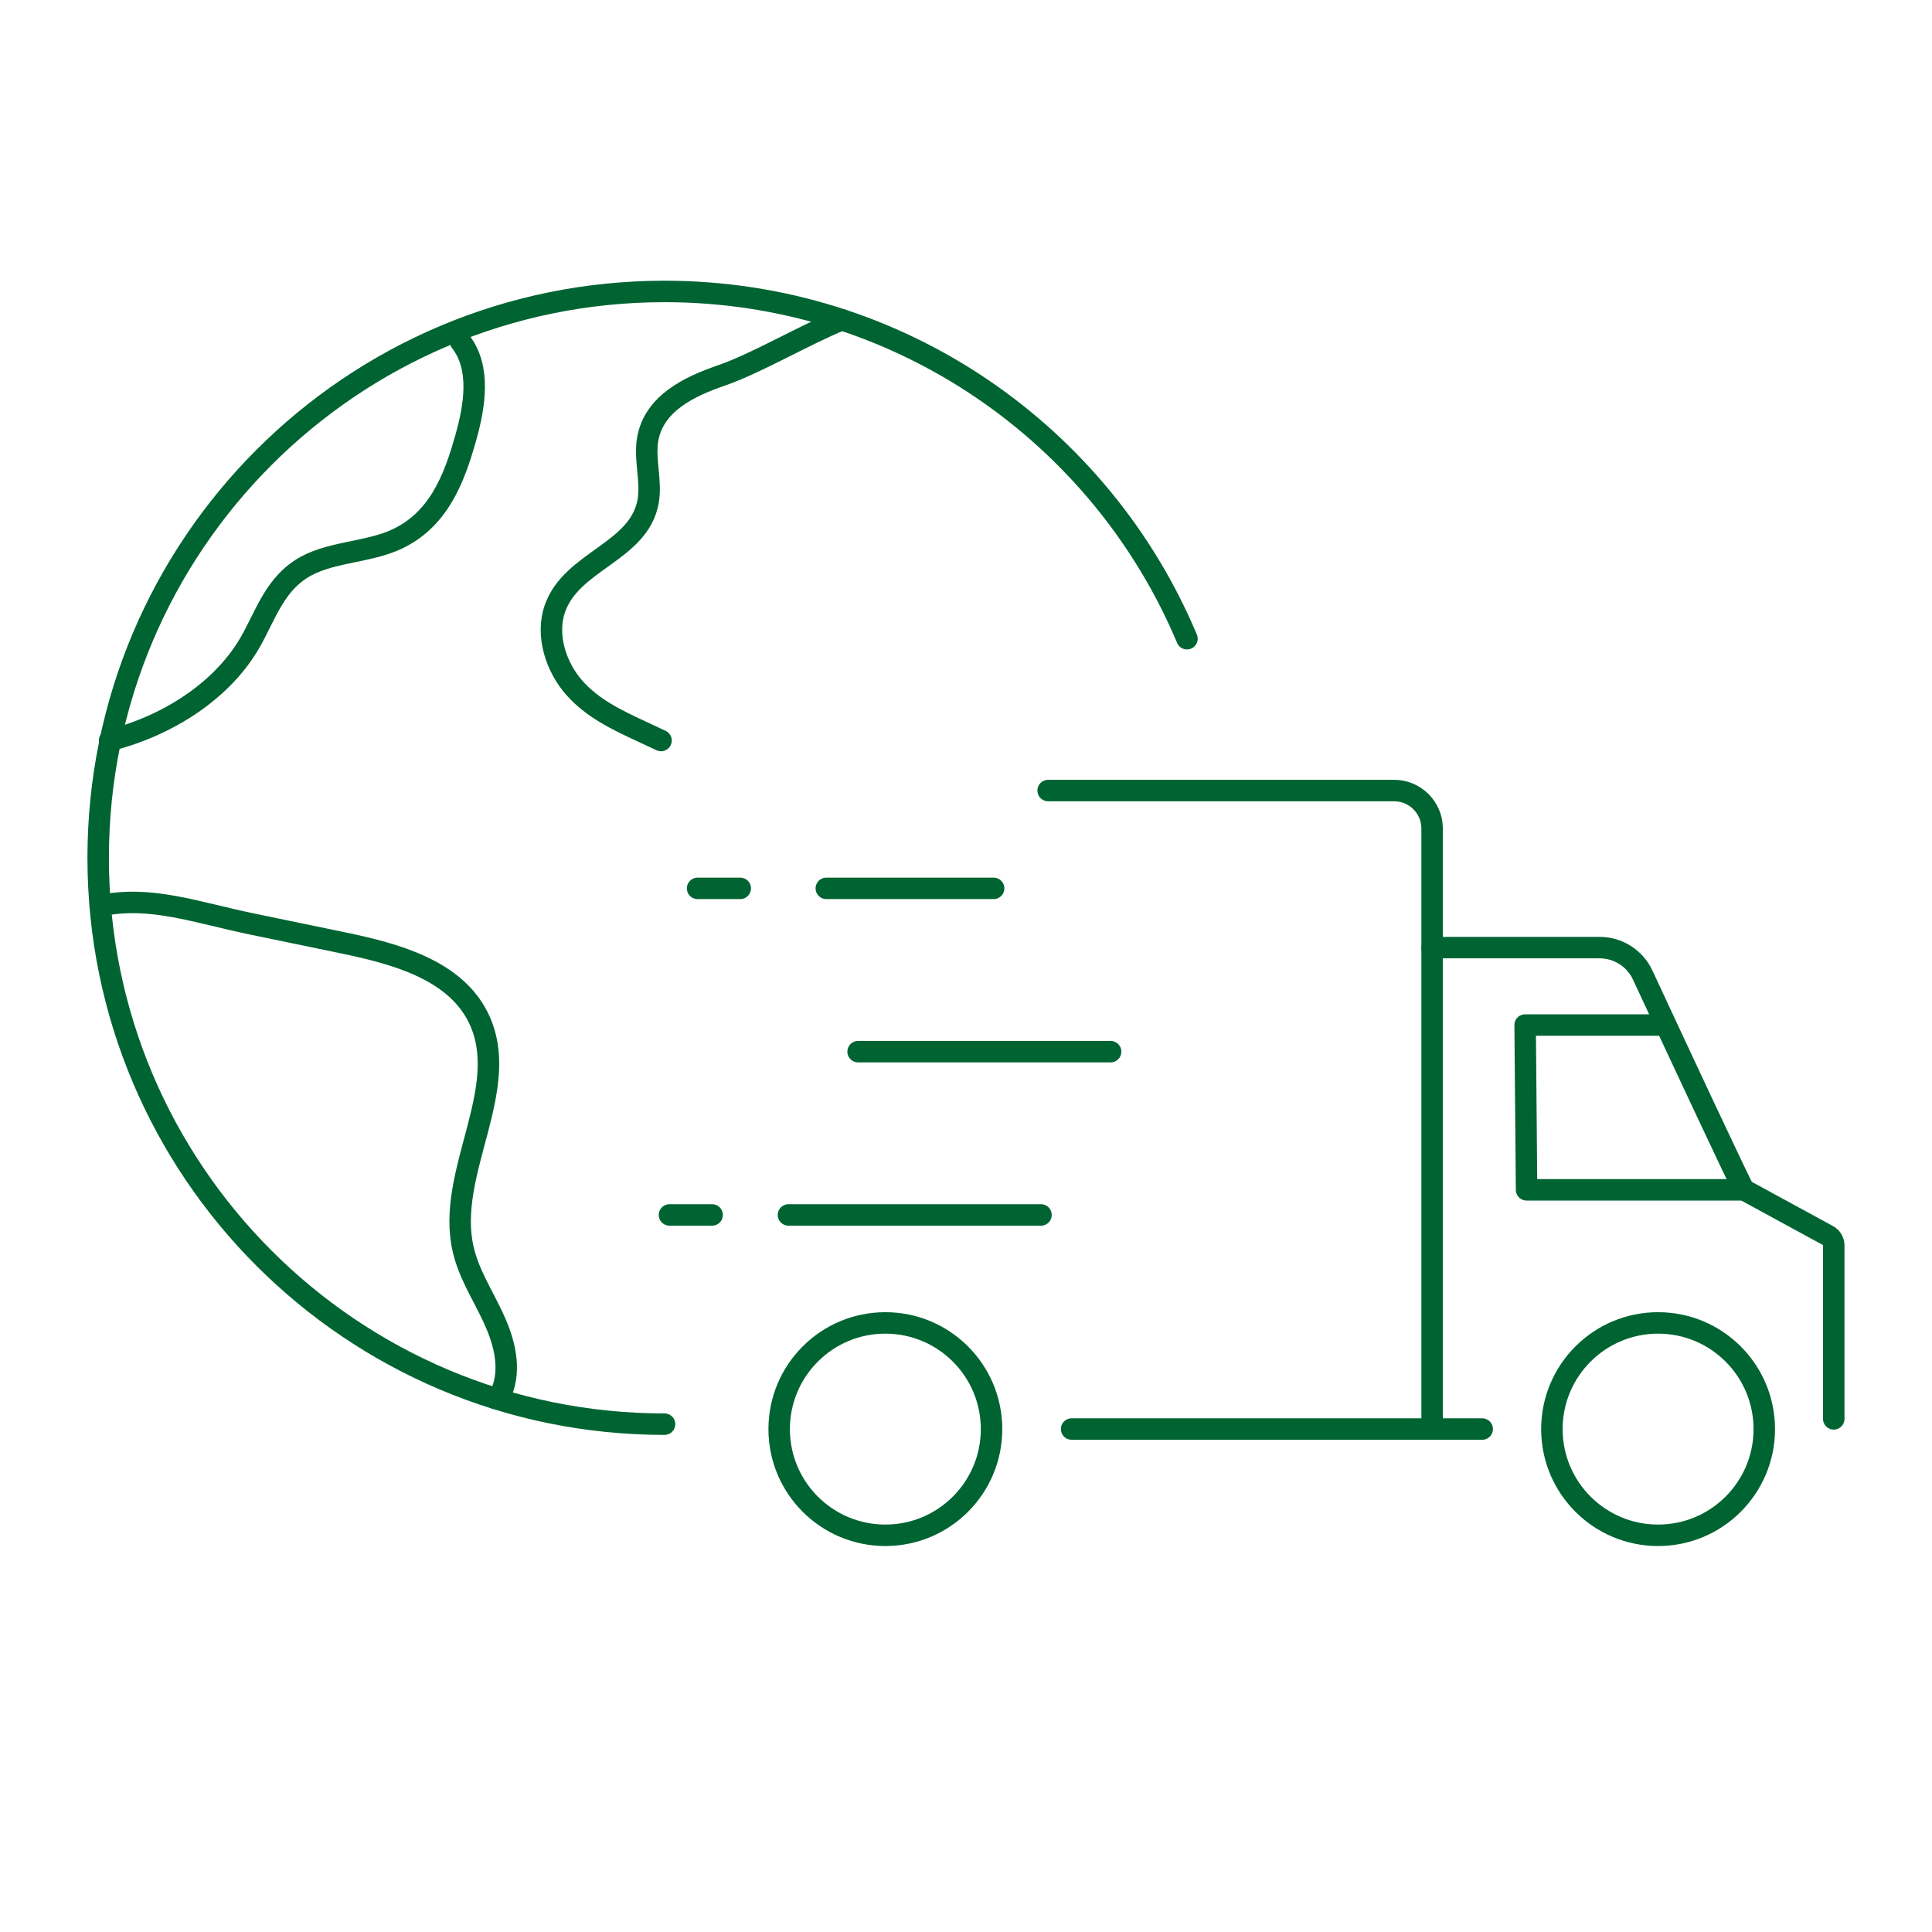
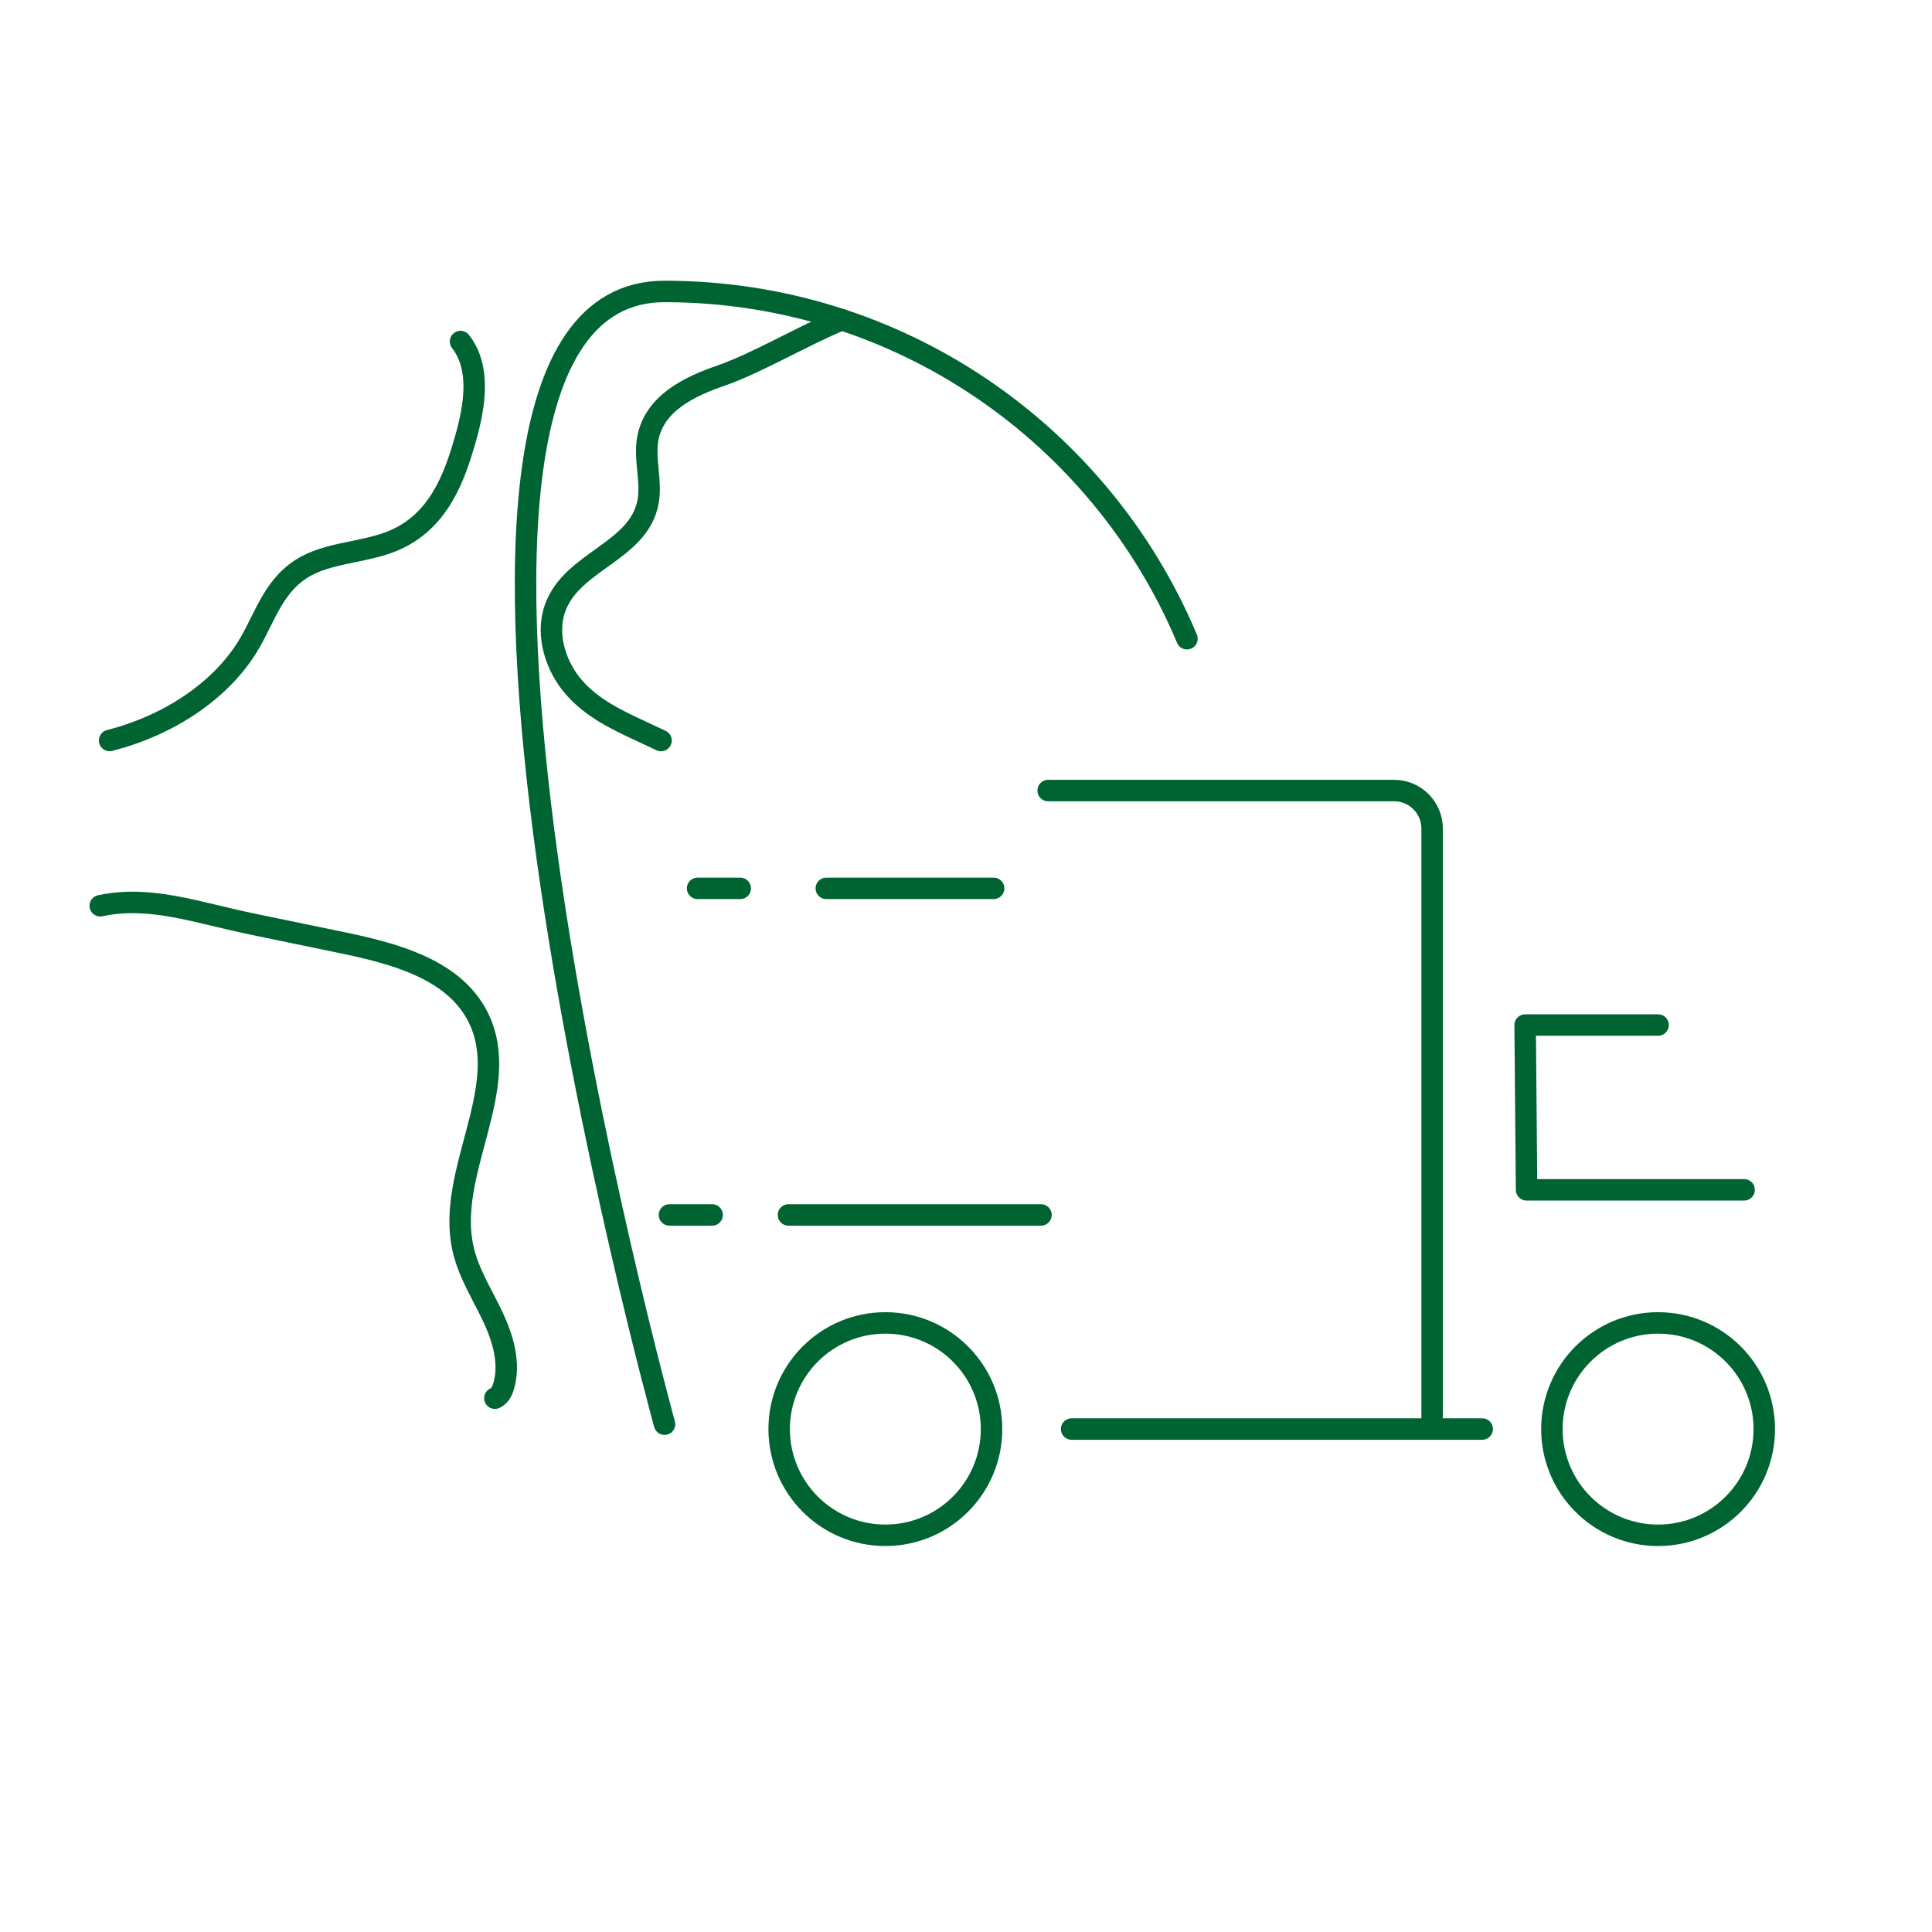
<svg xmlns="http://www.w3.org/2000/svg" id="Layer_1" data-name="Layer 1" viewBox="0 0 270 270">
  <defs>
    <style>
      .cls-1 {
        fill: none;
        stroke: #006432;
        stroke-linecap: round;
        stroke-linejoin: round;
        stroke-width: 3px;
      }
    </style>
  </defs>
  <g>
    <path class="cls-1" d="M117.62,44.69c-5.29,2.16-11.91,6.1-16.86,7.8-4.34,1.5-9.39,3.85-10.25,8.92-.48,2.86.58,5.85.06,8.7-1.29,7.05-10.69,8.25-13.02,14.94-1.32,3.78.19,8.23,2.72,11.08,2.53,2.86,5.92,4.47,9.22,6.01,1,.47,1.97.92,2.89,1.35" />
    <path class="cls-1" d="M14.01,126.58c7.01-1.48,13.34.92,21.2,2.55,4.25.88,8.5,1.77,12.75,2.64,7.3,1.52,15.57,3.74,18.88,10.43,4.9,9.9-4.63,21.69-2.1,32.44.77,3.32,2.65,6.24,4.1,9.31,1.46,3.08,2.51,6.61,1.52,9.86-.28.9-.67,1.34-1.2,1.59" />
-     <path class="cls-1" d="M92.87,199.03c-43.71,0-79.15-35.44-79.15-79.15S49.16,40.73,92.87,40.73c32.86,0,61.04,20.02,73.01,48.53" />
+     <path class="cls-1" d="M92.87,199.03S49.16,40.73,92.87,40.73c32.86,0,61.04,20.02,73.01,48.53" />
    <path class="cls-1" d="M64.36,47.73c2.86,3.66,1.99,8.99.73,13.45-1.57,5.56-3.78,11.81-10.31,14.46-1.73.7-3.64,1.08-5.55,1.48-2.25.46-4.48.94-6.38,1.95-4.45,2.38-5.7,6.9-7.9,10.71-3.68,6.41-11,11.5-19.63,13.7" />
  </g>
  <g>
-     <line class="cls-1" x1="119.92" y1="146.97" x2="155.21" y2="146.97" />
    <g>
      <line class="cls-1" x1="115.48" y1="124.15" x2="138.86" y2="124.15" />
      <line class="cls-1" x1="97.49" y1="124.15" x2="103.45" y2="124.15" />
    </g>
    <g>
      <line class="cls-1" x1="93.56" y1="169.79" x2="99.52" y2="169.79" />
      <line class="cls-1" x1="110.19" y1="169.79" x2="145.48" y2="169.79" />
    </g>
    <g>
      <polyline class="cls-1" points="149.76 199.71 200.14 199.71 207.14 199.71" />
      <line class="cls-1" x1="231.72" y1="143.25" x2="213.66" y2="143.25" />
-       <path class="cls-1" d="M200.14,132.43h23.41c2.58,0,4.93,1.49,6.02,3.84,4.13,8.88,14.02,30.09,14.16,30.01l11.71,6.38c.51.28.83.81.83,1.39v24.24" />
      <polyline class="cls-1" points="243.74 166.28 213.34 166.28 213.14 143.25" />
      <circle class="cls-1" cx="231.72" cy="199.72" r="14.84" />
      <circle class="cls-1" cx="123.73" cy="199.72" r="14.84" />
      <path class="cls-1" d="M200.14,199.72v-83.93c0-2.93-2.38-5.31-5.31-5.31h-48.35" />
    </g>
  </g>
</svg>